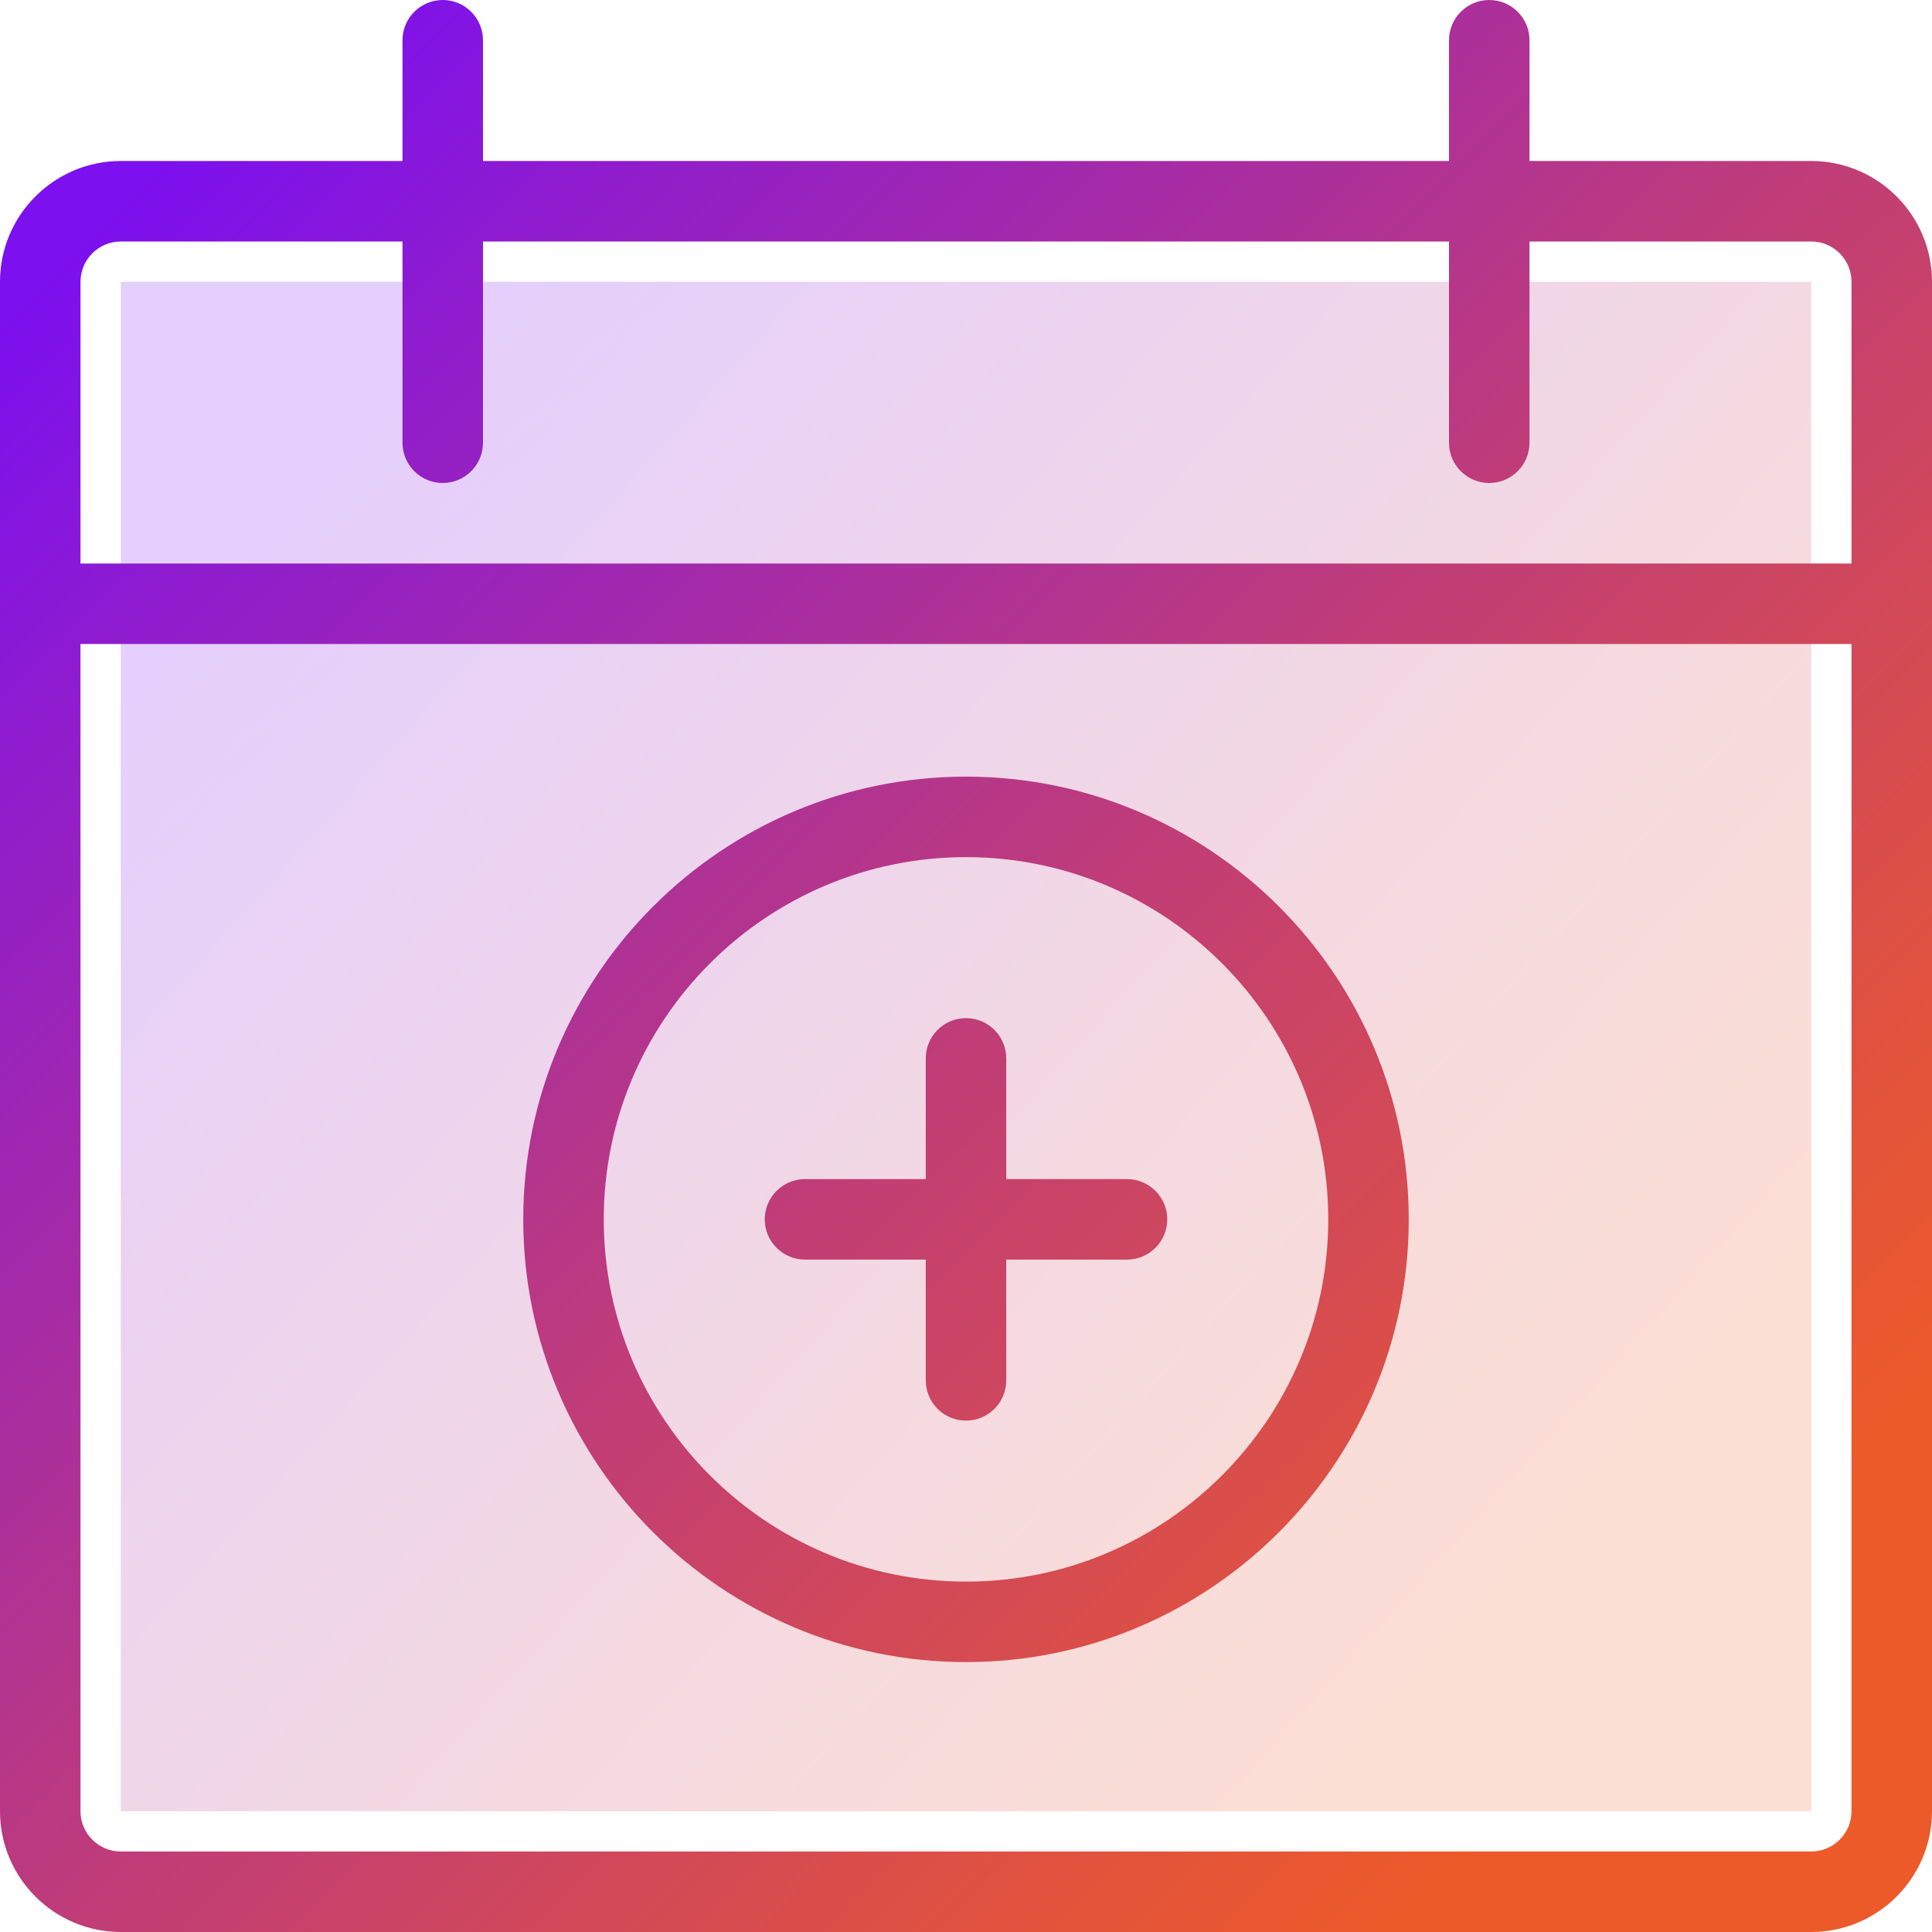
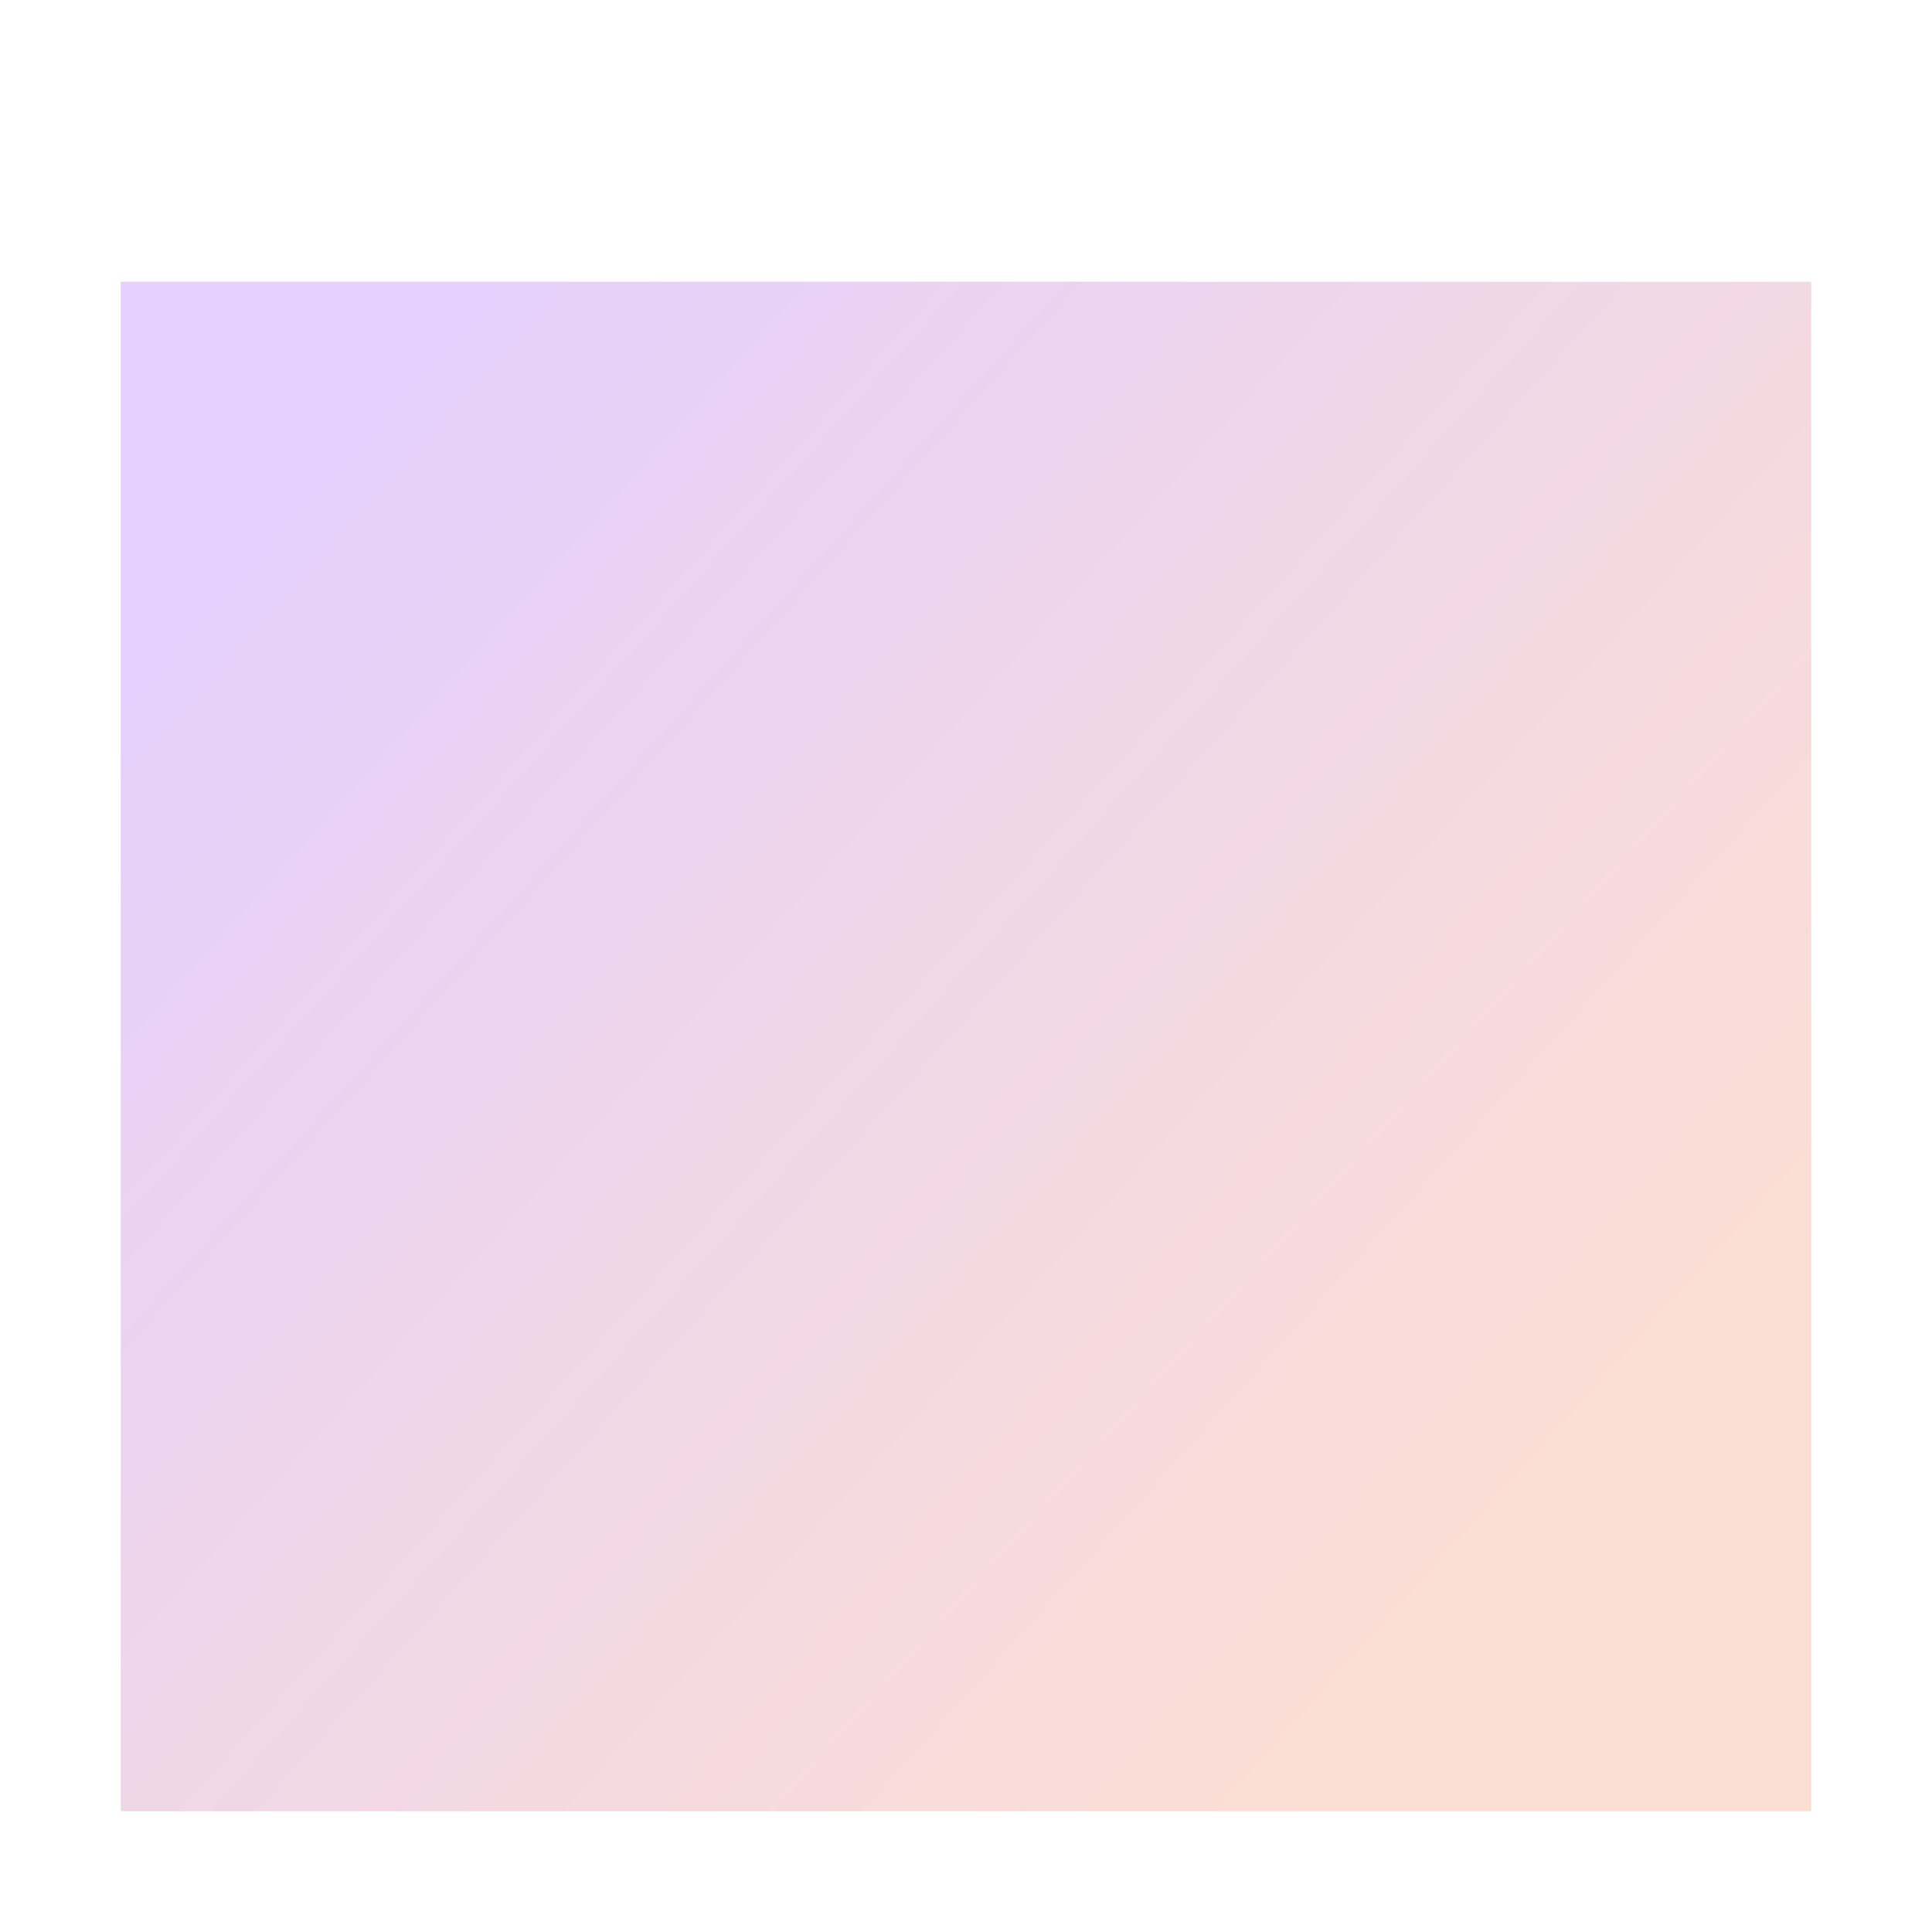
<svg xmlns="http://www.w3.org/2000/svg" width="60px" height="60px" viewBox="0 0 60 60">
  <title>icon-01</title>
  <defs>
    <linearGradient x1="11.699%" y1="13.765%" x2="89.189%" y2="76.92%" id="linearGradient-1">
      <stop stop-color="#7C10EE" offset="0%" />
      <stop stop-color="#8D1BD1" offset="13.25%" />
      <stop stop-color="#C03D77" offset="55.78%" />
      <stop stop-color="#E0523F" offset="85.65%" />
      <stop stop-color="#ED5A29" offset="100%" />
    </linearGradient>
    <linearGradient x1="11.699%" y1="5.736%" x2="89.189%" y2="82.886%" id="linearGradient-2">
      <stop stop-color="#7C10EE" offset="0%" />
      <stop stop-color="#8D1BD1" offset="13.25%" />
      <stop stop-color="#C03D77" offset="55.78%" />
      <stop stop-color="#E0523F" offset="85.65%" />
      <stop stop-color="#ED5A29" offset="100%" />
    </linearGradient>
  </defs>
  <g id="Page-1" stroke="none" stroke-width="1" fill="none" fill-rule="evenodd">
    <g id="icon-01">
      <polygon id="Fill-1" fill="url(#linearGradient-1)" opacity="0.2" points="3.75 56.25 56.25 56.25 56.25 8.75 3.75 8.75" />
-       <path d="M46.25,0 C46.94,0 47.5,0.56 47.5,1.25 L47.5,5 L56.25,5 C58.318,5 60,6.683 60,8.75 L60,56.25 C60,58.318 58.318,60 56.25,60 L3.75,60 C1.683,60 0,58.318 0,56.25 L0,8.75 C0,6.683 1.683,5 3.75,5 L12.5,5 L12.5,1.25 C12.5,0.56 13.06,0 13.75,0 C14.44,0 15,0.56 15,1.25 L15,5 L45,5 L45,1.25 C45,0.56 45.56,0 46.25,0 Z M57.5,20 L2.5,20 L2.5,56.25 C2.5,56.938 3.062,57.5 3.75,57.5 L56.25,57.5 C56.938,57.5 57.5,56.938 57.5,56.25 L57.5,20 Z M30,24.119 C37.58,24.119 43.75,30.288 43.75,37.868 C43.75,45.449 37.58,51.618 30,51.618 C22.42,51.618 16.25,45.449 16.25,37.868 C16.25,30.288 22.42,24.119 30,24.119 Z M30,26.619 C23.797,26.619 18.75,31.666 18.75,37.868 C18.75,44.071 23.797,49.118 30,49.118 C36.203,49.118 41.25,44.071 41.25,37.868 C41.25,31.666 36.203,26.619 30,26.619 Z M30,31.619 C30.69,31.619 31.25,32.178 31.25,32.868 L31.25,36.618 L35,36.618 C35.69,36.618 36.25,37.178 36.25,37.868 C36.25,38.559 35.69,39.118 35,39.118 L31.25,39.118 L31.25,42.868 C31.25,43.559 30.69,44.118 30,44.118 C29.31,44.118 28.75,43.559 28.75,42.868 L28.75,39.118 L25,39.118 C24.31,39.118 23.75,38.559 23.75,37.868 C23.75,37.178 24.31,36.618 25,36.618 L28.75,36.618 L28.75,32.868 C28.75,32.178 29.31,31.619 30,31.619 Z M12.5,7.5 L3.75,7.5 C3.062,7.5 2.5,8.062 2.5,8.75 L2.5,17.5 L57.5,17.5 L57.5,8.75 C57.5,8.062 56.938,7.5 56.25,7.5 L47.5,7.5 L47.5,13.75 C47.5,14.44 46.94,15 46.25,15 C45.56,15 45,14.44 45,13.75 L45,7.5 L15,7.5 L15,13.75 C15,14.44 14.44,15 13.75,15 C13.06,15 12.5,14.44 12.5,13.75 L12.5,7.5 Z" id="Combined-Shape" fill="url(#linearGradient-2)" />
    </g>
  </g>
</svg>